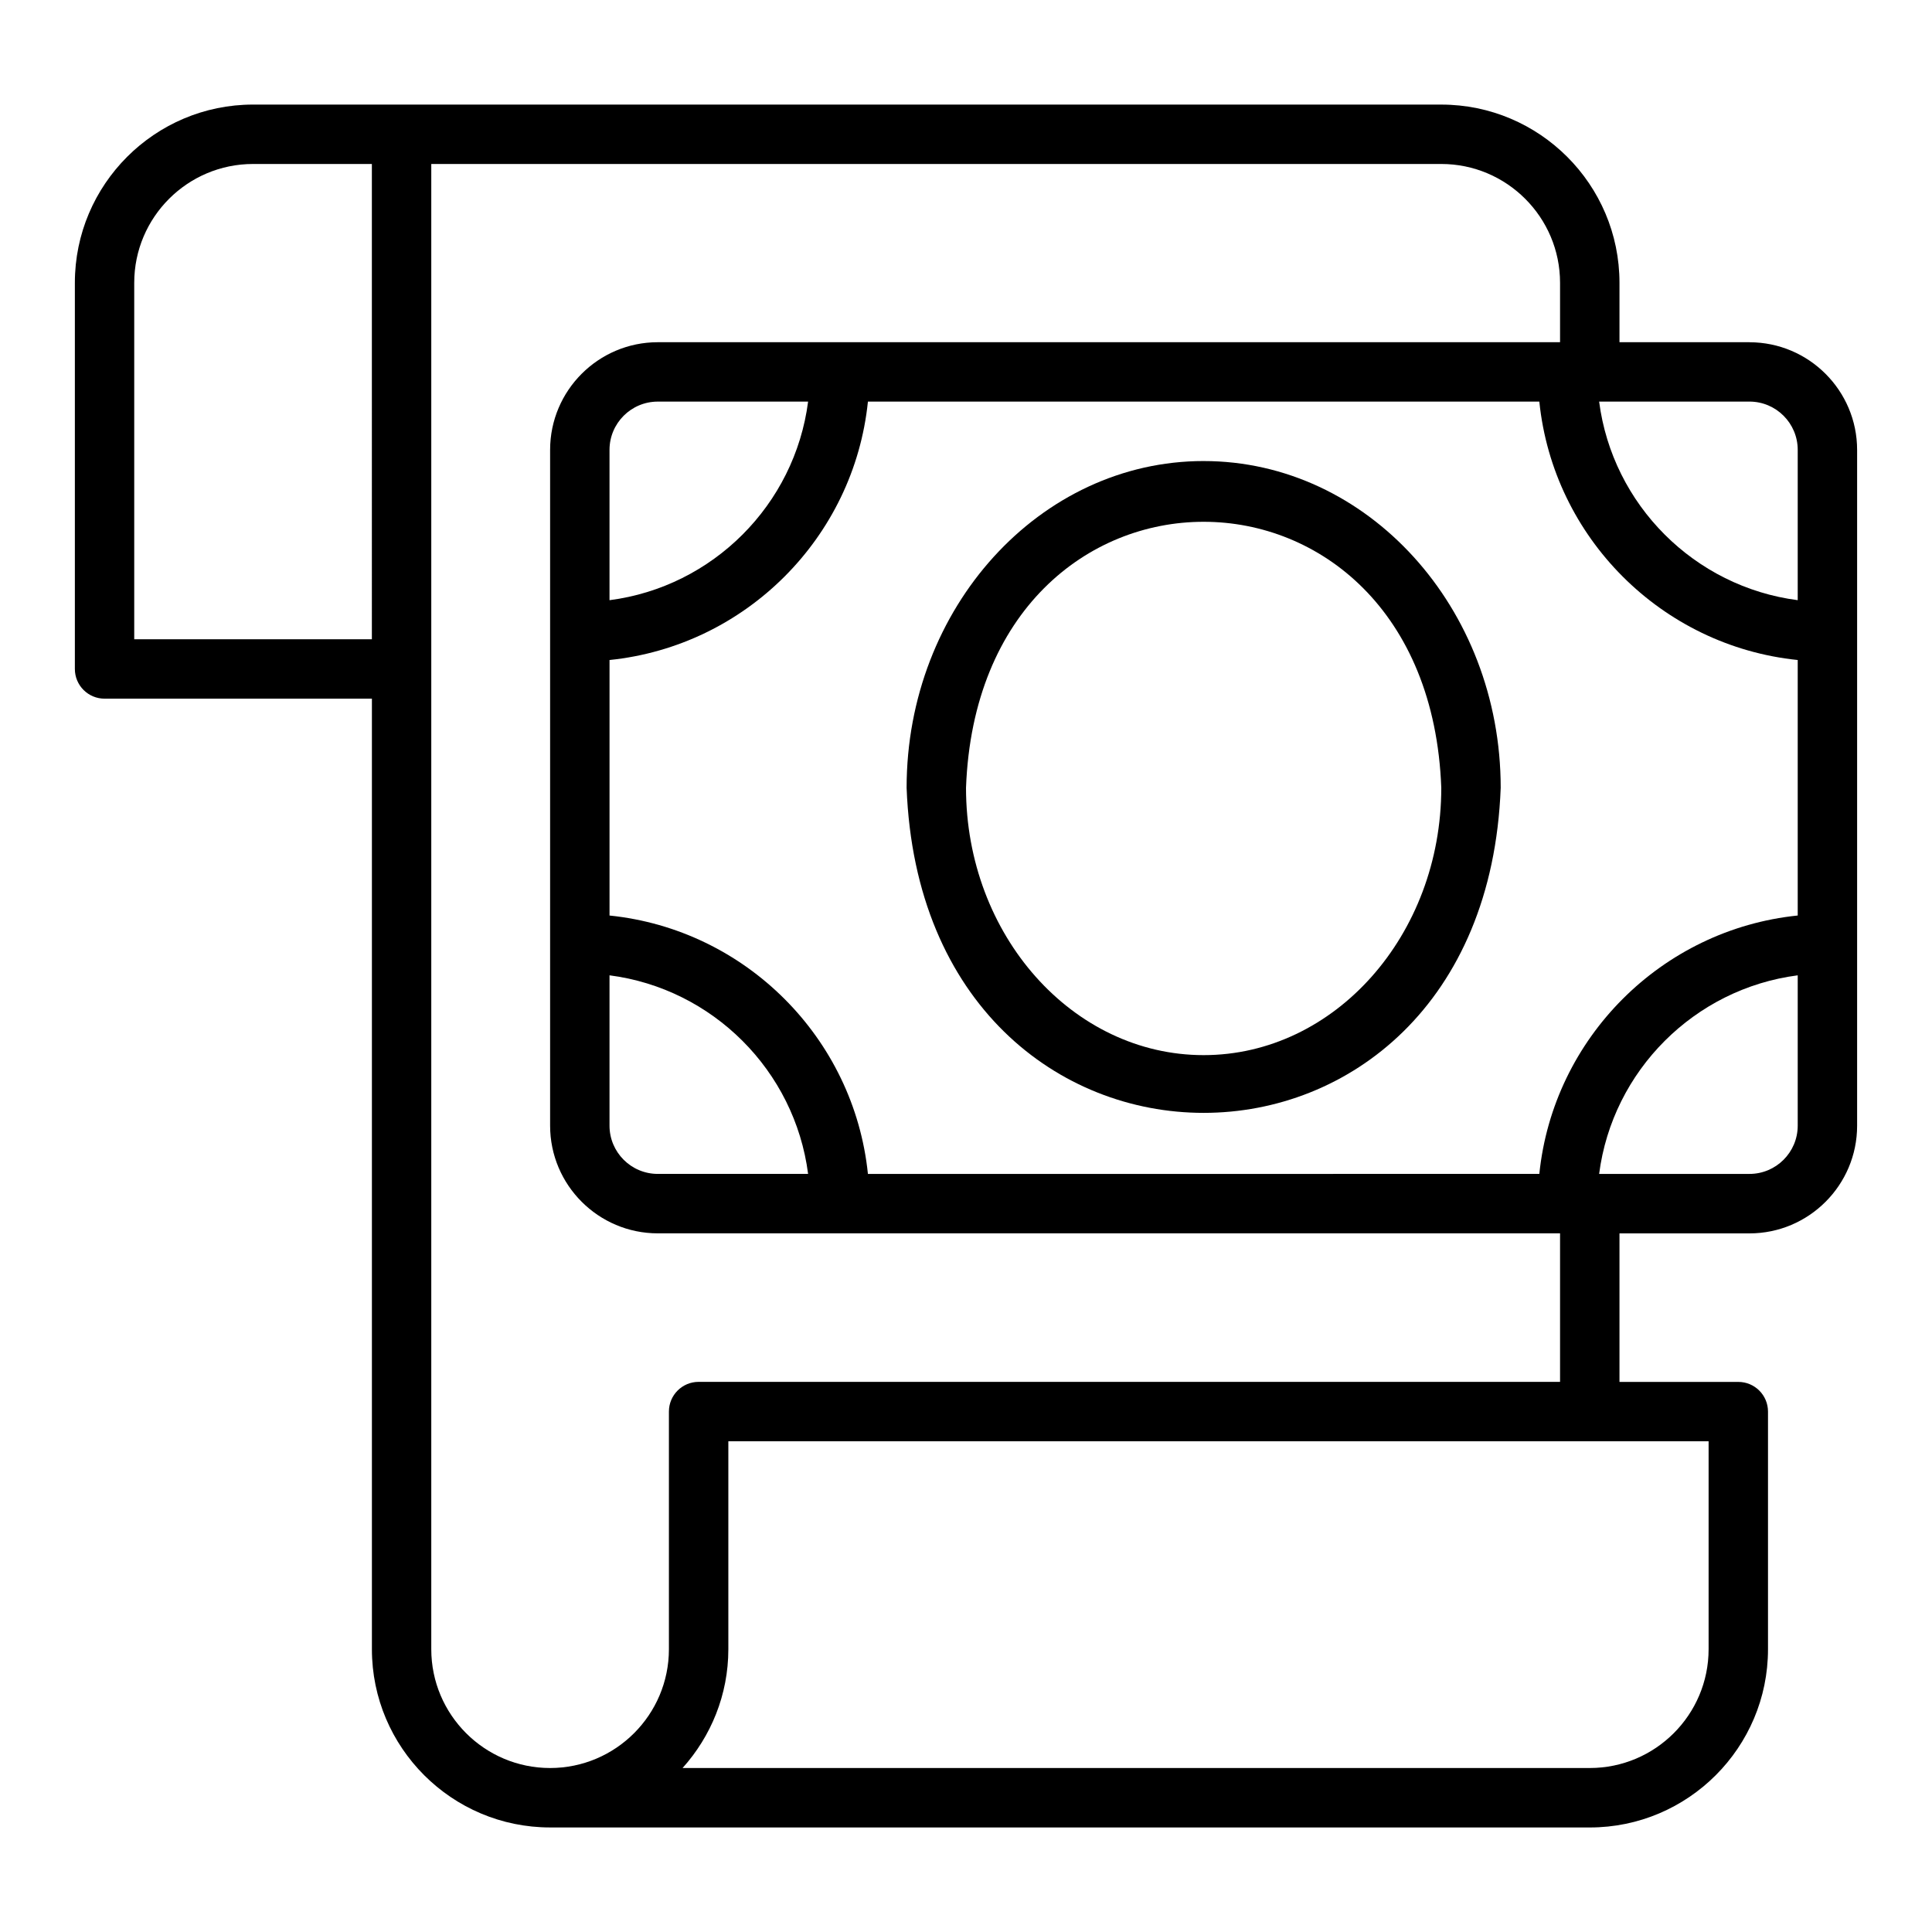
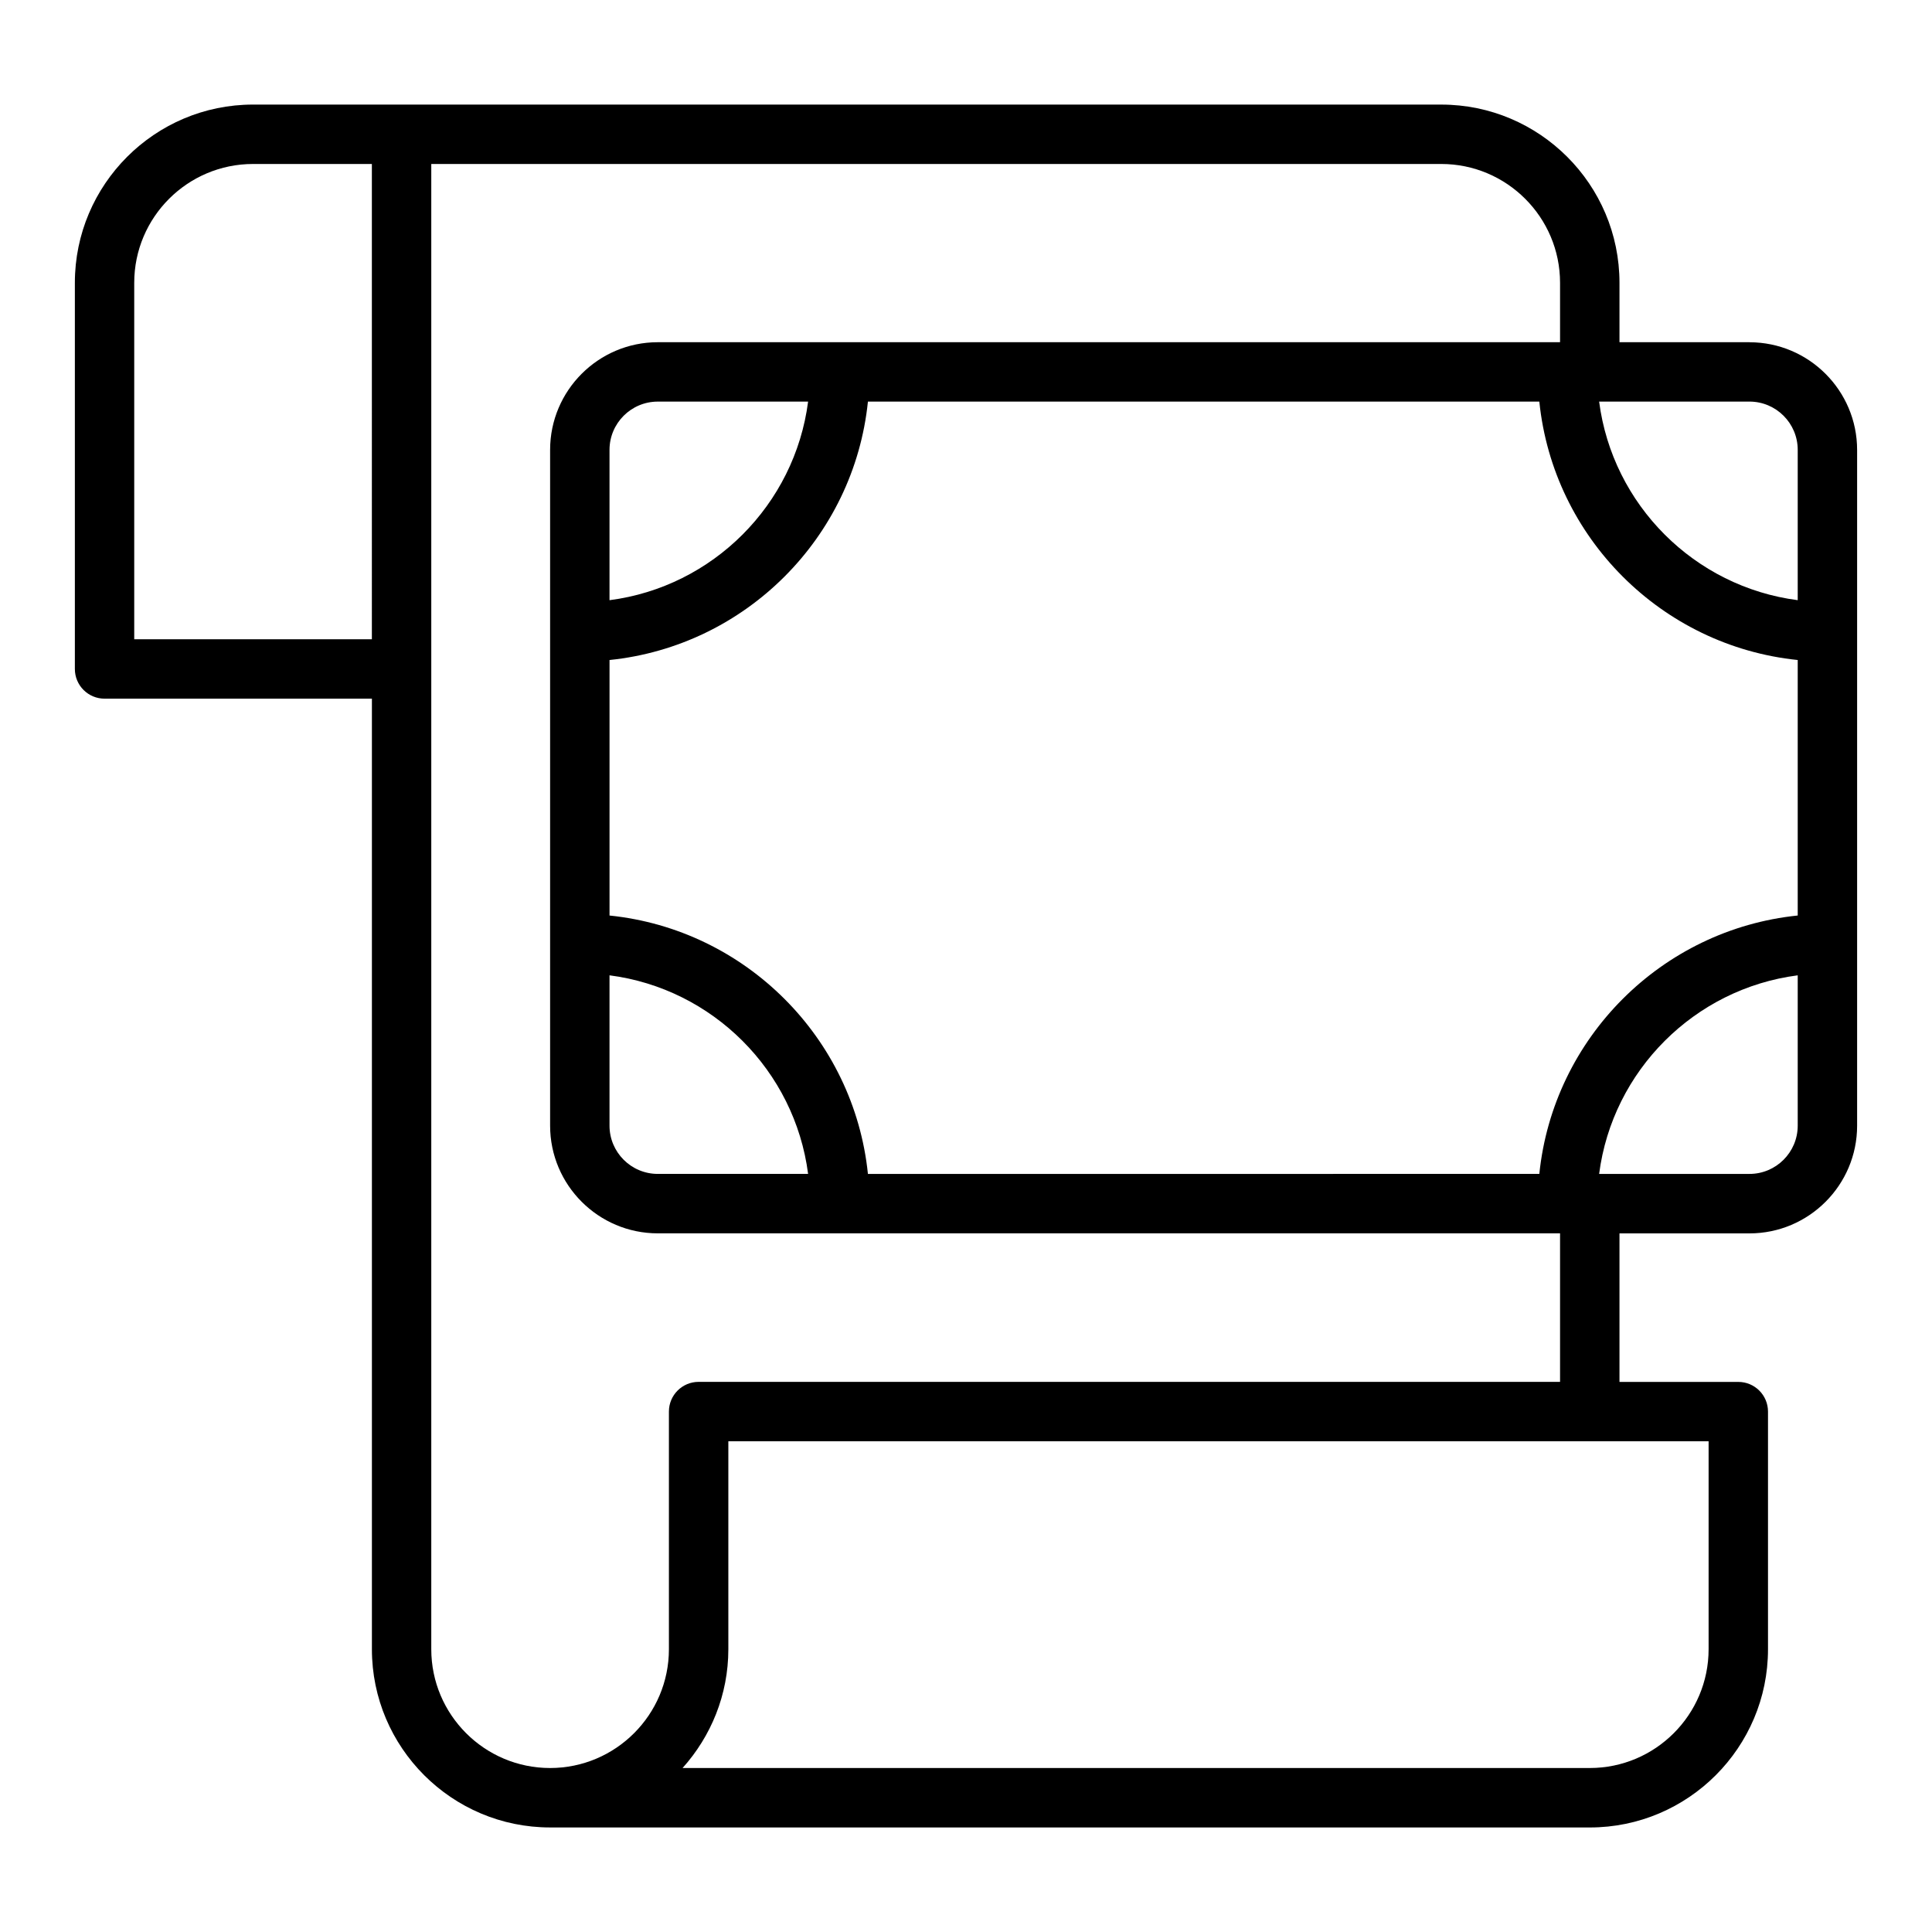
<svg xmlns="http://www.w3.org/2000/svg" fill="#000000" width="800px" height="800px" version="1.1" viewBox="144 144 512 512">
  <g>
    <path d="m607.62 234.69h-34.441v-15.742c0-26.047-21.188-47.23-47.23-47.23l-314.88-0.004c-26.047 0-47.23 21.188-47.23 47.23v102.34c0 4.348 3.519 7.871 7.871 7.871h70.848v251.91c0 26.047 21.188 47.23 47.23 47.23l275.52 0.004c26.047 0 47.23-21.188 47.23-47.23v-62.977c0-4.352-3.519-7.871-7.871-7.871h-31.488v-39.359h34.441c15.738 0 28.535-12.801 28.535-28.535v-179.09c0-15.738-12.801-28.535-28.535-28.535zm-365.07 78.719h-62.977v-94.465c0-17.363 14.121-31.488 31.488-31.488h31.488zm78.719 204.67v62.977c0 17.367-14.121 31.488-31.488 31.488-17.367 0-31.488-14.121-31.488-31.488v-393.6h267.65c17.367 0 31.488 14.125 31.488 31.488v15.742l-239.11 0.004c-15.738 0-28.535 12.801-28.535 28.535v179.09c0 15.738 12.801 28.535 28.535 28.535h239.11v39.359h-228.29c-4.352 0-7.871 3.519-7.871 7.871zm36.887-267.65c-3.535 27.355-25.27 49.094-52.629 52.629v-39.836c0-7.055 5.734-12.793 12.793-12.793zm-52.629 152.04c27.359 3.535 49.094 25.27 52.629 52.629h-39.836c-7.059 0-12.793-5.734-12.793-12.793zm291.27 123.48v55.105c0 17.367-14.121 31.488-31.488 31.488h-240.42c7.512-8.367 12.129-19.383 12.129-31.488v-55.105zm23.617-83.641c0 7.059-5.734 12.793-12.793 12.793h-39.836c3.535-27.359 25.27-49.094 52.629-52.629zm0-55.688c-36.047 3.691-64.789 32.43-68.477 68.477l-177.93 0.004c-3.691-36.047-32.434-64.789-68.477-68.477v-67.715c36.047-3.691 64.789-32.43 68.477-68.477h177.93c3.691 36.047 32.434 64.789 68.477 68.477v67.715zm0-83.566c-27.359-3.535-49.094-25.273-52.629-52.629h39.836c7.059 0 12.793 5.738 12.793 12.793z" />
-     <path d="m462.98 266.18c-43.402 0-78.719 38.844-78.719 86.594 4.344 114.88 153.11 114.85 157.44 0 0-47.746-35.316-86.59-78.719-86.59zm0 157.44c-34.723 0-62.977-31.785-62.977-70.848 3.492-94 122.47-93.977 125.95 0 0 39.062-28.25 70.848-62.977 70.848z" />
  </g>
</svg>